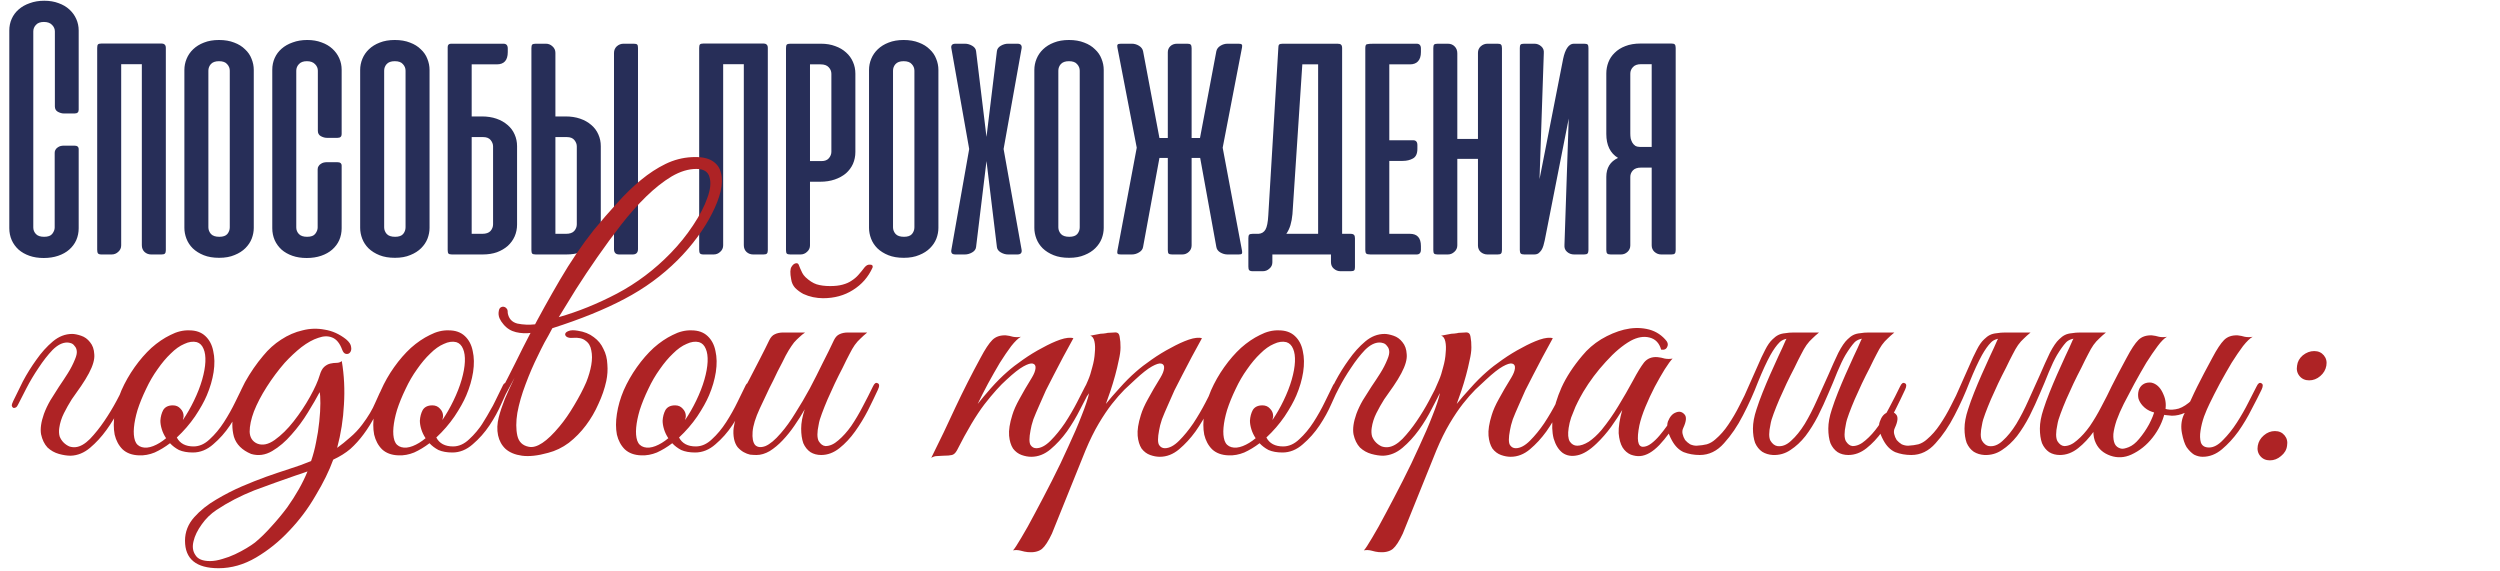
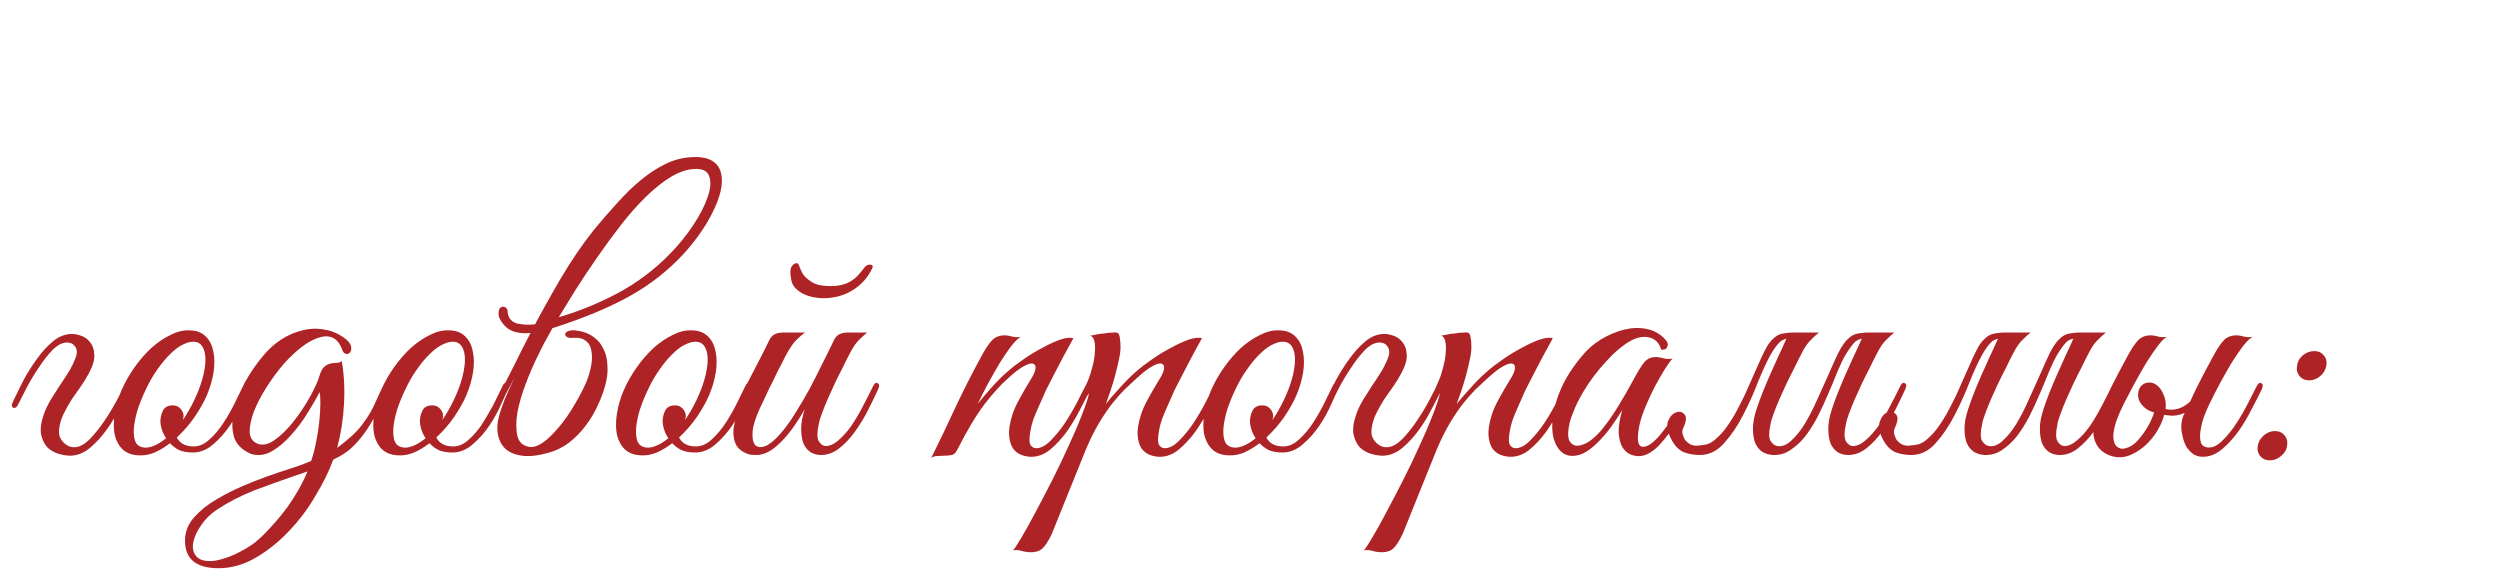
<svg xmlns="http://www.w3.org/2000/svg" width="560" height="128" viewBox="0 0 560 128" fill="none">
-   <path d="M9.917 0.167C11.111 0.167 12.181 0.347 13.125 0.708C14.069 1.042 14.875 1.514 15.542 2.125C16.208 2.736 16.722 3.444 17.083 4.25C17.444 5.056 17.625 5.917 17.625 6.833V24.583C17.625 25.139 17.319 25.417 16.708 25.417H14.292C13.875 25.417 13.431 25.292 12.958 25.042C12.514 24.792 12.292 24.389 12.292 23.833V7.042C12.292 6.486 12.083 6 11.667 5.583C11.25 5.139 10.639 4.917 9.833 4.917C9.028 4.917 8.431 5.139 8.042 5.583C7.653 6 7.458 6.486 7.458 7.042V50.958C7.458 51.514 7.653 52 8.042 52.417C8.431 52.833 9.042 53.042 9.875 53.042C10.764 53.042 11.375 52.819 11.708 52.375C12.069 51.903 12.25 51.431 12.25 50.958V34.208C12.25 33.931 12.319 33.694 12.458 33.5C12.597 33.278 12.764 33.111 12.958 33C13.153 32.861 13.361 32.764 13.583 32.708C13.833 32.653 14.056 32.625 14.25 32.625H16.667C17.306 32.625 17.625 32.889 17.625 33.417V51.125C17.625 52.069 17.444 52.958 17.083 53.792C16.722 54.597 16.194 55.306 15.5 55.917C14.833 56.5 14.014 56.958 13.042 57.292C12.069 57.625 10.986 57.792 9.792 57.792C8.597 57.792 7.528 57.625 6.583 57.292C5.639 56.958 4.833 56.5 4.167 55.917C3.5 55.306 2.986 54.597 2.625 53.792C2.264 52.958 2.083 52.069 2.083 51.125V6.833C2.083 5.889 2.264 5.014 2.625 4.208C2.986 3.403 3.5 2.708 4.167 2.125C4.861 1.514 5.694 1.042 6.667 0.708C7.639 0.347 8.722 0.167 9.917 0.167ZM37.146 56.042C37.146 56.403 37.076 56.653 36.938 56.792C36.826 56.931 36.576 57 36.188 57H33.854C33.299 57 32.812 56.819 32.396 56.458C31.979 56.069 31.771 55.556 31.771 54.917V14.375H27.146V54.958C27.146 55.542 26.924 56.028 26.479 56.417C26.062 56.806 25.576 57 25.021 57H22.729C22.34 57 22.076 56.917 21.938 56.75C21.826 56.583 21.771 56.306 21.771 55.917V10.75C21.771 10.361 21.826 10.097 21.938 9.958C22.076 9.819 22.34 9.75 22.729 9.75H36.104C36.493 9.75 36.757 9.833 36.896 10C37.062 10.139 37.146 10.389 37.146 10.75V56.042ZM41.302 15.667C41.302 14.806 41.469 13.972 41.802 13.167C42.135 12.361 42.621 11.653 43.26 11.042C43.927 10.403 44.733 9.903 45.677 9.542C46.649 9.153 47.774 8.958 49.052 8.958C50.358 8.958 51.496 9.153 52.469 9.542C53.441 9.903 54.246 10.403 54.885 11.042C55.552 11.653 56.038 12.361 56.344 13.167C56.677 13.972 56.844 14.806 56.844 15.667V51.042C56.844 51.847 56.691 52.653 56.385 53.458C56.08 54.236 55.608 54.944 54.969 55.583C54.33 56.222 53.524 56.736 52.552 57.125C51.58 57.542 50.427 57.75 49.094 57.75C47.76 57.75 46.608 57.556 45.635 57.167C44.663 56.778 43.844 56.264 43.177 55.625C42.538 54.986 42.066 54.264 41.76 53.458C41.455 52.653 41.302 51.847 41.302 51.042V15.667ZM46.677 50.917C46.677 51.472 46.871 51.972 47.26 52.417C47.649 52.833 48.274 53.042 49.135 53.042C49.969 53.042 50.566 52.833 50.927 52.417C51.288 51.972 51.469 51.472 51.469 50.917V15.833C51.469 15.278 51.274 14.792 50.885 14.375C50.524 13.931 49.913 13.708 49.052 13.708C48.219 13.708 47.608 13.931 47.219 14.375C46.858 14.792 46.677 15.278 46.677 15.833V50.917ZM68.823 8.958C70.017 8.958 71.087 9.139 72.031 9.5C72.976 9.833 73.781 10.306 74.448 10.917C75.115 11.528 75.629 12.236 75.99 13.042C76.351 13.847 76.531 14.708 76.531 15.625V30.042C76.531 30.597 76.226 30.875 75.615 30.875H73.198C72.781 30.875 72.337 30.75 71.865 30.5C71.42 30.25 71.198 29.847 71.198 29.292V15.833C71.198 15.278 70.99 14.792 70.573 14.375C70.156 13.931 69.545 13.708 68.74 13.708C67.934 13.708 67.337 13.931 66.948 14.375C66.559 14.792 66.365 15.278 66.365 15.833V50.958C66.365 51.514 66.559 52 66.948 52.417C67.337 52.833 67.948 53.042 68.781 53.042C69.67 53.042 70.281 52.819 70.615 52.375C70.976 51.903 71.156 51.431 71.156 50.958V37.917C71.156 37.639 71.226 37.403 71.365 37.208C71.504 36.986 71.67 36.819 71.865 36.708C72.059 36.569 72.267 36.472 72.49 36.417C72.74 36.361 72.962 36.333 73.156 36.333H75.573C76.212 36.333 76.531 36.597 76.531 37.125V51.125C76.531 52.069 76.351 52.958 75.99 53.792C75.629 54.597 75.101 55.306 74.406 55.917C73.74 56.5 72.92 56.958 71.948 57.292C70.976 57.625 69.892 57.792 68.698 57.792C67.504 57.792 66.434 57.625 65.49 57.292C64.545 56.958 63.74 56.5 63.073 55.917C62.406 55.306 61.892 54.597 61.531 53.792C61.17 52.958 60.99 52.069 60.99 51.125V15.625C60.99 14.681 61.17 13.806 61.531 13C61.892 12.194 62.406 11.5 63.073 10.917C63.767 10.306 64.601 9.833 65.573 9.5C66.545 9.139 67.629 8.958 68.823 8.958ZM80.677 15.667C80.677 14.806 80.844 13.972 81.177 13.167C81.51 12.361 81.996 11.653 82.635 11.042C83.302 10.403 84.108 9.903 85.052 9.542C86.024 9.153 87.149 8.958 88.427 8.958C89.733 8.958 90.871 9.153 91.844 9.542C92.816 9.903 93.621 10.403 94.26 11.042C94.927 11.653 95.413 12.361 95.719 13.167C96.052 13.972 96.219 14.806 96.219 15.667V51.042C96.219 51.847 96.066 52.653 95.76 53.458C95.455 54.236 94.983 54.944 94.344 55.583C93.705 56.222 92.899 56.736 91.927 57.125C90.955 57.542 89.802 57.75 88.469 57.75C87.135 57.75 85.983 57.556 85.01 57.167C84.038 56.778 83.219 56.264 82.552 55.625C81.913 54.986 81.441 54.264 81.135 53.458C80.83 52.653 80.677 51.847 80.677 51.042V15.667ZM86.052 50.917C86.052 51.472 86.246 51.972 86.635 52.417C87.024 52.833 87.649 53.042 88.51 53.042C89.344 53.042 89.941 52.833 90.302 52.417C90.663 51.972 90.844 51.472 90.844 50.917V15.833C90.844 15.278 90.649 14.792 90.26 14.375C89.899 13.931 89.288 13.708 88.427 13.708C87.594 13.708 86.983 13.931 86.594 14.375C86.233 14.792 86.052 15.278 86.052 15.833V50.917ZM103.531 9.792H103.698H112.781C113.42 9.792 113.74 10.153 113.74 10.875V11.667C113.74 13.5 112.92 14.417 111.281 14.417H105.656V26.083H107.948C109.142 26.083 110.226 26.25 111.198 26.583C112.17 26.917 113.003 27.389 113.698 28C114.392 28.583 114.92 29.292 115.281 30.125C115.642 30.931 115.823 31.806 115.823 32.75V50.292C115.823 51.236 115.642 52.125 115.281 52.958C114.92 53.764 114.406 54.472 113.74 55.083C113.073 55.667 112.267 56.139 111.323 56.5C110.378 56.833 109.309 57 108.115 57H101.24C100.851 57 100.587 56.931 100.448 56.792C100.337 56.653 100.281 56.389 100.281 56V10.792V10.542C100.281 10.069 100.517 9.819 100.99 9.792H101.198H103.531ZM108.031 52.375C108.865 52.375 109.476 52.167 109.865 51.75C110.253 51.306 110.448 50.806 110.448 50.25V32.792C110.448 32.292 110.267 31.819 109.906 31.375C109.545 30.931 108.99 30.708 108.24 30.708H105.656V52.375H108.031ZM142.911 55.792V10.75C142.911 10.361 142.856 10.111 142.745 10C142.634 9.861 142.37 9.792 141.953 9.792H139.661C139.106 9.792 138.606 9.986 138.161 10.375C137.745 10.764 137.536 11.264 137.536 11.875V55.792C137.536 56.597 137.925 57 138.703 57H141.703C142.509 57 142.911 56.597 142.911 55.792ZM119.995 9.792H122.286C122.842 9.792 123.328 9.986 123.745 10.375C124.189 10.764 124.411 11.25 124.411 11.833V26.083H126.703C127.898 26.083 128.981 26.25 129.953 26.583C130.925 26.917 131.759 27.389 132.453 28C133.148 28.583 133.675 29.292 134.036 30.125C134.398 30.931 134.578 31.806 134.578 32.75V50.292C134.578 51.236 134.398 52.125 134.036 52.958C133.675 53.764 133.161 54.472 132.495 55.083C131.828 55.667 131.023 56.139 130.078 56.5C129.134 56.833 128.064 57 126.87 57H119.995C119.606 57 119.342 56.931 119.203 56.792C119.092 56.653 119.036 56.389 119.036 56V10.792C119.036 10.403 119.092 10.139 119.203 10C119.342 9.861 119.606 9.792 119.995 9.792ZM124.411 52.375H126.786C127.62 52.375 128.231 52.167 128.62 51.75C129.009 51.306 129.203 50.806 129.203 50.25V32.792C129.203 32.292 129.023 31.819 128.661 31.375C128.3 30.931 127.745 30.708 126.995 30.708H124.411V52.375ZM171.99 56.042C171.99 56.403 171.92 56.653 171.781 56.792C171.67 56.931 171.42 57 171.031 57H168.698C168.142 57 167.656 56.819 167.24 56.458C166.823 56.069 166.615 55.556 166.615 54.917V14.375H161.99V54.958C161.99 55.542 161.767 56.028 161.323 56.417C160.906 56.806 160.42 57 159.865 57H157.573C157.184 57 156.92 56.917 156.781 56.75C156.67 56.583 156.615 56.306 156.615 55.917V10.75C156.615 10.361 156.67 10.097 156.781 9.958C156.92 9.819 157.184 9.75 157.573 9.75H170.948C171.337 9.75 171.601 9.833 171.74 10C171.906 10.139 171.99 10.389 171.99 10.75V56.042ZM177.021 57C176.632 57 176.368 56.931 176.229 56.792C176.118 56.653 176.063 56.389 176.063 56V10.792C176.063 10.403 176.118 10.139 176.229 10C176.368 9.861 176.632 9.792 177.021 9.792H183.896C185.09 9.792 186.16 9.972 187.104 10.333C188.049 10.667 188.854 11.139 189.521 11.75C190.188 12.333 190.701 13.042 191.063 13.875C191.424 14.681 191.604 15.556 191.604 16.5V34.042C191.604 34.986 191.424 35.875 191.063 36.708C190.701 37.514 190.174 38.222 189.479 38.833C188.785 39.417 187.951 39.875 186.979 40.208C186.007 40.542 184.924 40.708 183.729 40.708H181.438V54.958C181.438 55.542 181.215 56.028 180.771 56.417C180.354 56.806 179.868 57 179.313 57H177.021ZM181.438 14.417V36.083H184.021C184.771 36.083 185.326 35.861 185.688 35.417C186.049 34.972 186.229 34.5 186.229 34V16.542C186.229 15.986 186.035 15.5 185.646 15.083C185.257 14.639 184.646 14.417 183.813 14.417H181.438ZM194.661 15.667C194.661 14.806 194.828 13.972 195.161 13.167C195.495 12.361 195.981 11.653 196.62 11.042C197.286 10.403 198.092 9.903 199.036 9.542C200.009 9.153 201.134 8.958 202.411 8.958C203.717 8.958 204.856 9.153 205.828 9.542C206.8 9.903 207.606 10.403 208.245 11.042C208.911 11.653 209.398 12.361 209.703 13.167C210.036 13.972 210.203 14.806 210.203 15.667V51.042C210.203 51.847 210.05 52.653 209.745 53.458C209.439 54.236 208.967 54.944 208.328 55.583C207.689 56.222 206.884 56.736 205.911 57.125C204.939 57.542 203.786 57.75 202.453 57.75C201.12 57.75 199.967 57.556 198.995 57.167C198.023 56.778 197.203 56.264 196.536 55.625C195.898 54.986 195.425 54.264 195.12 53.458C194.814 52.653 194.661 51.847 194.661 51.042V15.667ZM200.036 50.917C200.036 51.472 200.231 51.972 200.62 52.417C201.009 52.833 201.634 53.042 202.495 53.042C203.328 53.042 203.925 52.833 204.286 52.417C204.648 51.972 204.828 51.472 204.828 50.917V15.833C204.828 15.278 204.634 14.792 204.245 14.375C203.884 13.931 203.273 13.708 202.411 13.708C201.578 13.708 200.967 13.931 200.578 14.375C200.217 14.792 200.036 15.278 200.036 15.833V50.917ZM224.807 33.375L228.849 56C228.932 56.667 228.613 57 227.891 57H225.807C225.252 57 224.71 56.847 224.182 56.542C223.655 56.236 223.363 55.833 223.307 55.333L220.974 36.083L218.641 55.333C218.585 55.833 218.293 56.236 217.766 56.542C217.238 56.847 216.696 57 216.141 57H214.057C213.641 57 213.363 56.917 213.224 56.75C213.085 56.556 213.043 56.306 213.099 56L217.099 33.375L213.099 10.792C213.043 10.486 213.085 10.25 213.224 10.083C213.363 9.889 213.641 9.792 214.057 9.792H216.141C216.696 9.792 217.238 9.944 217.766 10.25C218.293 10.556 218.585 10.958 218.641 11.458L220.974 30.667L223.307 11.458C223.363 10.958 223.655 10.556 224.182 10.25C224.71 9.944 225.252 9.792 225.807 9.792H227.891C228.613 9.792 228.932 10.125 228.849 10.792L224.807 33.375ZM231.693 15.667C231.693 14.806 231.859 13.972 232.193 13.167C232.526 12.361 233.012 11.653 233.651 11.042C234.318 10.403 235.123 9.903 236.068 9.542C237.04 9.153 238.165 8.958 239.443 8.958C240.748 8.958 241.887 9.153 242.859 9.542C243.832 9.903 244.637 10.403 245.276 11.042C245.943 11.653 246.429 12.361 246.734 13.167C247.068 13.972 247.234 14.806 247.234 15.667V51.042C247.234 51.847 247.082 52.653 246.776 53.458C246.47 54.236 245.998 54.944 245.359 55.583C244.72 56.222 243.915 56.736 242.943 57.125C241.97 57.542 240.818 57.75 239.484 57.75C238.151 57.75 236.998 57.556 236.026 57.167C235.054 56.778 234.234 56.264 233.568 55.625C232.929 54.986 232.457 54.264 232.151 53.458C231.845 52.653 231.693 51.847 231.693 51.042V15.667ZM237.068 50.917C237.068 51.472 237.262 51.972 237.651 52.417C238.04 52.833 238.665 53.042 239.526 53.042C240.359 53.042 240.957 52.833 241.318 52.417C241.679 51.972 241.859 51.472 241.859 50.917V15.833C241.859 15.278 241.665 14.792 241.276 14.375C240.915 13.931 240.304 13.708 239.443 13.708C238.609 13.708 237.998 13.931 237.609 14.375C237.248 14.792 237.068 15.278 237.068 15.833V50.917ZM259.714 35.375L256.047 55.333C255.964 55.833 255.658 56.236 255.13 56.542C254.63 56.847 254.102 57 253.547 57H251.089C250.672 57 250.422 56.944 250.339 56.833C250.255 56.694 250.241 56.472 250.297 56.167L254.63 33.083L250.297 10.625C250.241 10.319 250.255 10.111 250.339 10C250.422 9.861 250.672 9.792 251.089 9.792H253.547C254.102 9.792 254.63 9.944 255.13 10.25C255.63 10.556 255.936 10.958 256.047 11.458L259.714 30.917H261.589V11.708C261.589 11.181 261.769 10.736 262.13 10.375C262.519 9.986 263.033 9.792 263.672 9.792H265.964C266.352 9.792 266.602 9.861 266.714 10C266.852 10.139 266.922 10.403 266.922 10.792V30.917H268.797L272.464 11.458C272.575 10.958 272.88 10.556 273.38 10.25C273.88 9.944 274.408 9.792 274.964 9.792H277.464C277.852 9.792 278.089 9.861 278.172 10C278.255 10.111 278.269 10.319 278.214 10.625L273.88 33.083L278.214 56.167C278.269 56.472 278.255 56.694 278.172 56.833C278.089 56.944 277.852 57 277.464 57H274.964C274.408 57 273.866 56.847 273.339 56.542C272.839 56.236 272.547 55.833 272.464 55.333L268.839 35.375H266.922V54.958C266.922 55.542 266.714 56.028 266.297 56.417C265.88 56.806 265.394 57 264.839 57H262.547C262.158 57 261.894 56.931 261.755 56.792C261.644 56.653 261.589 56.389 261.589 56V35.375H259.714ZM303.51 59.833C303.51 60.194 303.455 60.431 303.344 60.542C303.233 60.681 302.983 60.75 302.594 60.75H300.26C299.705 60.75 299.205 60.556 298.76 60.167C298.344 59.806 298.135 59.319 298.135 58.708V57H297.385H297.219H285.01V58.75C285.01 59.333 284.788 59.806 284.344 60.167C283.927 60.556 283.441 60.75 282.885 60.75H280.594C280.205 60.75 279.941 60.667 279.802 60.5C279.691 60.361 279.635 60.097 279.635 59.708V53.375C279.635 52.986 279.691 52.722 279.802 52.583C279.941 52.444 280.205 52.375 280.594 52.375H281.927C282.622 52.319 283.135 52 283.469 51.417C283.802 50.833 284.01 49.792 284.094 48.292L286.344 10.792C286.344 10.403 286.399 10.139 286.51 10C286.649 9.861 286.913 9.792 287.302 9.792H299.594C299.983 9.792 300.247 9.861 300.385 10C300.552 10.139 300.635 10.403 300.635 10.792V52.375H302.51C302.899 52.375 303.163 52.458 303.302 52.625C303.441 52.764 303.51 53.014 303.51 53.375V59.833ZM289.51 47.958C289.427 48.875 289.274 49.708 289.052 50.458C288.83 51.181 288.524 51.819 288.135 52.375H295.26V14.417H291.719L289.51 47.958ZM306.995 57C306.495 57 306.175 56.931 306.036 56.792C305.898 56.653 305.828 56.389 305.828 56V10.792C305.828 10.264 305.939 9.972 306.161 9.917C306.411 9.833 306.939 9.792 307.745 9.792H317.328C317.967 9.792 318.286 10.153 318.286 10.875V11.667C318.286 12.583 318.064 13.278 317.62 13.75C317.203 14.194 316.606 14.417 315.828 14.417H311.203V31.417H316.536C317.175 31.417 317.495 31.778 317.495 32.5V33.333C317.495 34.417 317.161 35.139 316.495 35.5C315.856 35.861 315.092 36.042 314.203 36.042H311.203V52.375H315.828C317.467 52.375 318.286 53.292 318.286 55.125V55.917C318.286 56.639 317.967 57 317.328 57H306.995ZM336.438 56C336.438 56.389 336.368 56.653 336.229 56.792C336.118 56.931 335.868 57 335.479 57H333.188C332.632 57 332.132 56.819 331.688 56.458C331.271 56.069 331.063 55.583 331.063 55V35.583H326.438V54.958C326.438 55.542 326.215 56.028 325.771 56.417C325.354 56.806 324.868 57 324.313 57H322.021C321.632 57 321.368 56.931 321.229 56.792C321.118 56.653 321.063 56.389 321.063 56V10.792C321.063 10.403 321.118 10.139 321.229 10C321.368 9.861 321.632 9.792 322.021 9.792H324.313C324.951 9.792 325.465 10 325.854 10.417C326.243 10.806 326.438 11.319 326.438 11.958V31.125H331.063V11.833C331.063 11.25 331.271 10.764 331.688 10.375C332.132 9.986 332.632 9.792 333.188 9.792H335.479C335.868 9.792 336.118 9.861 336.229 10C336.368 10.139 336.438 10.403 336.438 10.792V56ZM340.438 56V10.75C340.438 10.389 340.493 10.139 340.604 10C340.715 9.861 340.979 9.792 341.396 9.792H343.729C344.285 9.792 344.785 9.986 345.229 10.375C345.674 10.764 345.868 11.264 345.813 11.875L344.854 40.125L350.146 13.167C350.368 12.111 350.674 11.292 351.063 10.708C351.479 10.097 351.965 9.792 352.521 9.792H354.854C355.271 9.792 355.535 9.861 355.646 10C355.757 10.139 355.813 10.389 355.813 10.75V56C355.813 56.361 355.743 56.625 355.604 56.792C355.465 56.931 355.201 57 354.813 57H352.604C351.993 57 351.465 56.806 351.021 56.417C350.576 56.028 350.382 55.514 350.438 54.875L351.396 26.542L346.021 53.833C345.938 54.222 345.84 54.611 345.729 55C345.618 55.389 345.465 55.736 345.271 56.042C345.076 56.319 344.854 56.556 344.604 56.75C344.354 56.917 344.035 57 343.646 57H341.438C341.049 57 340.785 56.931 340.646 56.792C340.507 56.625 340.438 56.361 340.438 56ZM359.813 56V39.625C359.813 37.597 360.688 36.181 362.438 35.375C360.688 34.319 359.813 32.528 359.813 30V16.458C359.813 15.597 359.965 14.764 360.271 13.958C360.576 13.153 361.049 12.444 361.688 11.833C362.326 11.194 363.118 10.694 364.063 10.333C365.035 9.944 366.188 9.75 367.521 9.75H374.396C374.785 9.75 375.035 9.819 375.146 9.958C375.285 10.097 375.354 10.361 375.354 10.75V56C375.354 56.389 375.285 56.653 375.146 56.792C375.035 56.931 374.785 57 374.396 57H372.104C371.549 57 371.049 56.806 370.604 56.417C370.188 56.028 369.979 55.542 369.979 54.958V37.542H367.604C366.771 37.542 366.16 37.75 365.771 38.167C365.382 38.583 365.188 39.069 365.188 39.625V54.958C365.188 55.542 364.979 56.028 364.563 56.417C364.146 56.806 363.66 57 363.104 57H360.813C360.424 57 360.16 56.931 360.021 56.792C359.882 56.653 359.813 56.389 359.813 56ZM369.979 14.375H367.604C366.771 14.375 366.16 14.597 365.771 15.042C365.382 15.458 365.188 15.944 365.188 16.5V29.917C365.188 30.278 365.215 30.639 365.271 31C365.354 31.333 365.479 31.653 365.646 31.958C365.813 32.236 366.035 32.472 366.313 32.667C366.618 32.833 366.979 32.917 367.396 32.917H369.979V14.375Z" fill="#272E58" />
  <path d="M9.84 92.72C10.213 91.707 10.693 90.693 11.28 89.68C11.92 88.667 12.56 87.653 13.2 86.64C13.893 85.627 14.56 84.613 15.2 83.6C15.84 82.587 16.373 81.547 16.8 80.48C17.12 79.733 17.253 79.12 17.2 78.64C17.147 78.16 16.987 77.787 16.72 77.52C16.507 77.2 16.24 76.987 15.92 76.88C15.6 76.773 15.307 76.72 15.04 76.72C13.973 76.72 12.88 77.28 11.76 78.4C10.693 79.52 9.653 80.853 8.64 82.4C7.627 83.893 6.72 85.413 5.92 86.96C5.12 88.507 4.507 89.707 4.08 90.56C3.92 90.933 3.733 91.173 3.52 91.28C3.307 91.387 3.12 91.413 2.96 91.36C2.8 91.253 2.693 91.093 2.64 90.88C2.64 90.613 2.747 90.267 2.96 89.84C3.547 88.613 4.267 87.147 5.12 85.44C6.027 83.733 7.04 82.107 8.16 80.56C9.28 78.96 10.507 77.6 11.84 76.48C13.173 75.36 14.613 74.8 16.16 74.8C16.693 74.8 17.36 74.933 18.16 75.2C18.96 75.467 19.627 75.947 20.16 76.64C20.747 77.333 21.067 78.24 21.12 79.36C21.227 80.48 20.827 81.893 19.92 83.6C19.44 84.507 18.853 85.467 18.16 86.48C17.467 87.44 16.773 88.427 16.08 89.44C15.44 90.453 14.853 91.493 14.32 92.56C13.787 93.627 13.44 94.72 13.28 95.84C13.173 96.533 13.2 97.173 13.36 97.76C13.573 98.293 13.867 98.747 14.24 99.12C14.613 99.493 15.04 99.787 15.52 100C16 100.16 16.48 100.213 16.96 100.16C17.973 100.053 19.04 99.44 20.16 98.32C21.28 97.147 22.347 95.813 23.36 94.32C24.373 92.827 25.28 91.333 26.08 89.84C26.88 88.347 27.493 87.173 27.92 86.32C28.24 85.627 28.587 85.387 28.96 85.6C29.387 85.76 29.413 86.24 29.04 87.04C28.453 88.267 27.707 89.733 26.8 91.44C25.947 93.147 24.96 94.773 23.84 96.32C22.72 97.867 21.493 99.2 20.16 100.32C18.827 101.44 17.387 102.027 15.84 102.08C15.04 102.08 14.16 101.947 13.2 101.68C12.24 101.413 11.387 100.933 10.64 100.24C9.947 99.493 9.467 98.507 9.2 97.28C8.987 96.053 9.2 94.533 9.84 92.72ZM55.765 86.96C55.445 87.707 54.912 88.88 54.165 90.48C53.472 92.08 52.592 93.68 51.525 95.28C50.458 96.88 49.205 98.293 47.765 99.52C46.378 100.747 44.858 101.36 43.205 101.36C41.978 101.36 40.938 101.173 40.085 100.8C39.285 100.373 38.618 99.867 38.085 99.28C36.965 100.133 35.818 100.827 34.645 101.36C33.472 101.84 32.298 102.053 31.125 102C29.578 101.947 28.352 101.493 27.445 100.64C26.592 99.787 26.005 98.693 25.685 97.36C25.418 95.973 25.418 94.427 25.685 92.72C25.952 90.96 26.458 89.2 27.205 87.44C28.005 85.627 28.992 83.893 30.165 82.24C31.338 80.587 32.592 79.147 33.925 77.92C35.312 76.693 36.725 75.733 38.165 75.04C39.605 74.293 41.018 73.947 42.405 74C43.898 74 45.098 74.427 46.005 75.28C46.912 76.133 47.498 77.253 47.765 78.64C48.085 80.027 48.112 81.6 47.845 83.36C47.578 85.067 47.072 86.8 46.325 88.56C45.738 89.947 44.858 91.52 43.685 93.28C42.512 94.987 41.152 96.56 39.605 98C40.298 99.333 41.552 100 43.365 100C44.645 100 45.845 99.467 46.965 98.4C48.138 97.333 49.205 96.053 50.165 94.56C51.125 93.067 51.978 91.547 52.725 90C53.472 88.453 54.085 87.2 54.565 86.24C54.778 85.813 55.098 85.68 55.525 85.84C55.952 86 56.032 86.373 55.765 86.96ZM44.085 76.64C43.232 76.427 42.298 76.56 41.285 77.04C40.272 77.467 39.258 78.187 38.245 79.2C37.232 80.16 36.245 81.333 35.285 82.72C34.325 84.053 33.472 85.52 32.725 87.12C31.925 88.773 31.285 90.347 30.805 91.84C30.378 93.28 30.112 94.587 30.005 95.76C29.898 96.933 29.978 97.92 30.245 98.72C30.512 99.467 31.018 99.947 31.765 100.16C32.512 100.373 33.365 100.293 34.325 99.92C35.285 99.547 36.245 98.96 37.205 98.16C36.778 97.52 36.458 96.853 36.245 96.16C36.032 95.467 35.925 94.827 35.925 94.24C35.978 93.333 36.192 92.533 36.565 91.84C36.992 91.147 37.712 90.8 38.725 90.8C39.418 90.8 39.978 91.04 40.405 91.52C40.885 92 41.125 92.56 41.125 93.2C41.125 93.36 41.098 93.52 41.045 93.68C41.045 93.787 41.018 93.92 40.965 94.08C41.872 92.747 42.698 91.307 43.445 89.76C44.245 88.107 44.858 86.533 45.285 85.04C45.712 83.547 45.952 82.213 46.005 81.04C46.058 79.867 45.925 78.907 45.605 78.16C45.285 77.36 44.778 76.853 44.085 76.64ZM86.962 87.28C85.948 89.36 85.015 91.227 84.162 92.88C83.308 94.533 82.402 96 81.442 97.28C80.535 98.507 79.549 99.6 78.482 100.56C77.415 101.467 76.135 102.267 74.642 102.96C73.735 105.467 72.428 108.133 70.722 110.96C69.069 113.84 67.095 116.48 64.802 118.88C62.562 121.28 60.082 123.28 57.362 124.88C54.642 126.48 51.842 127.28 48.962 127.28C43.949 127.28 41.442 125.227 41.442 121.12C41.442 119.147 42.135 117.387 43.522 115.84C44.855 114.347 46.482 113.04 48.402 111.92C50.375 110.747 52.295 109.76 54.162 108.96C56.029 108.16 57.842 107.44 59.602 106.8C61.415 106.16 63.148 105.573 64.802 105.04C66.508 104.507 68.135 103.92 69.682 103.28C70.162 101.893 70.535 100.48 70.802 99.04C71.122 97.547 71.362 96 71.522 94.4C71.682 92.853 71.762 91.493 71.762 90.32C71.762 89.093 71.709 88.267 71.602 87.84C70.962 89.067 70.082 90.587 68.962 92.4C67.895 94.16 66.668 95.813 65.282 97.36C63.949 98.907 62.508 100.133 60.962 101.04C59.415 101.947 57.842 102.16 56.242 101.68C54.215 100.827 52.935 99.547 52.402 97.84C51.922 96.08 51.922 94.16 52.402 92.08C52.882 89.947 53.709 87.787 54.882 85.6C56.108 83.413 57.468 81.44 58.962 79.68C60.135 78.24 61.468 77.04 62.962 76.08C64.508 75.067 66.109 74.373 67.762 74C69.415 73.573 71.069 73.52 72.722 73.84C74.428 74.107 76.028 74.827 77.522 76C78.215 76.587 78.588 77.147 78.642 77.68C78.749 78.213 78.668 78.64 78.402 78.96C78.189 79.227 77.895 79.333 77.522 79.28C77.148 79.227 76.855 78.907 76.642 78.32C76.109 76.88 75.362 75.973 74.402 75.6C73.495 75.227 72.455 75.253 71.282 75.68C70.109 76.053 68.855 76.747 67.522 77.76C66.242 78.773 64.989 79.947 63.762 81.28C62.322 82.933 60.989 84.72 59.762 86.64C58.535 88.56 57.575 90.4 56.882 92.16C56.242 93.867 55.922 95.387 55.922 96.72C55.975 98 56.535 98.88 57.602 99.36C58.775 99.84 60.082 99.573 61.522 98.56C63.015 97.493 64.428 96.107 65.762 94.4C67.148 92.64 68.375 90.8 69.442 88.88C70.508 86.96 71.228 85.36 71.602 84.08C71.868 83.173 72.215 82.533 72.642 82.16C73.069 81.787 73.522 81.547 74.002 81.44C74.482 81.333 74.935 81.28 75.362 81.28C75.842 81.28 76.242 81.147 76.562 80.88C77.095 84.08 77.255 87.333 77.042 90.64C76.882 93.893 76.375 97.12 75.522 100.32C76.482 99.627 77.442 98.853 78.402 98C79.415 97.147 80.322 96.187 81.122 95.12C82.455 93.36 83.442 91.707 84.082 90.16C84.775 88.56 85.335 87.387 85.762 86.64C86.135 85.947 86.508 85.68 86.882 85.84C87.308 86 87.335 86.48 86.962 87.28ZM68.882 105.6C68.455 105.76 68.002 105.92 67.522 106.08C67.042 106.24 66.562 106.4 66.082 106.56C63.148 107.573 60.108 108.667 56.962 109.84C53.868 111.067 51.042 112.533 48.482 114.24C47.202 115.093 46.108 116.16 45.202 117.44C44.242 118.773 43.629 120.027 43.362 121.2C43.042 122.427 43.175 123.467 43.762 124.32C44.295 125.227 45.389 125.68 47.042 125.68C47.895 125.68 48.828 125.52 49.842 125.2C50.802 124.933 51.735 124.587 52.642 124.16C53.548 123.733 54.402 123.28 55.202 122.8C56.002 122.32 56.642 121.893 57.122 121.52C58.349 120.507 59.575 119.307 60.802 117.92C62.029 116.587 63.202 115.173 64.322 113.68C66.295 110.907 67.815 108.213 68.882 105.6ZM113.89 86.96C113.57 87.707 113.037 88.88 112.29 90.48C111.597 92.08 110.717 93.68 109.65 95.28C108.583 96.88 107.33 98.293 105.89 99.52C104.503 100.747 102.983 101.36 101.33 101.36C100.103 101.36 99.063 101.173 98.21 100.8C97.41 100.373 96.743 99.867 96.21 99.28C95.09 100.133 93.943 100.827 92.77 101.36C91.597 101.84 90.423 102.053 89.25 102C87.703 101.947 86.477 101.493 85.57 100.64C84.717 99.787 84.13 98.693 83.81 97.36C83.543 95.973 83.543 94.427 83.81 92.72C84.077 90.96 84.583 89.2 85.33 87.44C86.13 85.627 87.117 83.893 88.29 82.24C89.463 80.587 90.717 79.147 92.05 77.92C93.437 76.693 94.85 75.733 96.29 75.04C97.73 74.293 99.143 73.947 100.53 74C102.023 74 103.223 74.427 104.13 75.28C105.037 76.133 105.623 77.253 105.89 78.64C106.21 80.027 106.237 81.6 105.97 83.36C105.703 85.067 105.197 86.8 104.45 88.56C103.863 89.947 102.983 91.52 101.81 93.28C100.637 94.987 99.277 96.56 97.73 98C98.423 99.333 99.677 100 101.49 100C102.77 100 103.97 99.467 105.09 98.4C106.263 97.333 107.33 96.053 108.29 94.56C109.25 93.067 110.103 91.547 110.85 90C111.597 88.453 112.21 87.2 112.69 86.24C112.903 85.813 113.223 85.68 113.65 85.84C114.077 86 114.157 86.373 113.89 86.96ZM102.21 76.64C101.357 76.427 100.423 76.56 99.41 77.04C98.397 77.467 97.383 78.187 96.37 79.2C95.357 80.16 94.37 81.333 93.41 82.72C92.45 84.053 91.597 85.52 90.85 87.12C90.05 88.773 89.41 90.347 88.93 91.84C88.503 93.28 88.237 94.587 88.13 95.76C88.023 96.933 88.103 97.92 88.37 98.72C88.637 99.467 89.143 99.947 89.89 100.16C90.637 100.373 91.49 100.293 92.45 99.92C93.41 99.547 94.37 98.96 95.33 98.16C94.903 97.52 94.583 96.853 94.37 96.16C94.157 95.467 94.05 94.827 94.05 94.24C94.103 93.333 94.317 92.533 94.69 91.84C95.117 91.147 95.837 90.8 96.85 90.8C97.543 90.8 98.103 91.04 98.53 91.52C99.01 92 99.25 92.56 99.25 93.2C99.25 93.36 99.223 93.52 99.17 93.68C99.17 93.787 99.143 93.92 99.09 94.08C99.997 92.747 100.823 91.307 101.57 89.76C102.37 88.107 102.983 86.533 103.41 85.04C103.837 83.547 104.077 82.213 104.13 81.04C104.183 79.867 104.05 78.907 103.73 78.16C103.41 77.36 102.903 76.853 102.21 76.64ZM125.167 71.04C129.487 69.813 133.834 68.053 138.207 65.76C142.634 63.413 146.634 60.4 150.207 56.72C152.127 54.747 153.807 52.667 155.247 50.48C156.74 48.24 157.807 46.187 158.447 44.32C159.14 42.453 159.3 40.907 158.927 39.68C158.607 38.453 157.62 37.84 155.967 37.84C154.207 37.84 152.367 38.4 150.447 39.52C148.58 40.64 146.687 42.133 144.767 44C142.847 45.867 140.954 48 139.087 50.4C137.274 52.747 135.514 55.147 133.807 57.6C132.1 60.053 130.5 62.453 129.007 64.8C127.567 67.147 126.287 69.227 125.167 71.04ZM118.847 74.56C120.82 70.773 123.007 66.827 125.407 62.72C127.807 58.613 130.34 54.88 133.007 51.52C134.767 49.387 136.527 47.36 138.287 45.44C140.047 43.467 141.807 41.76 143.567 40.32C145.38 38.827 147.22 37.627 149.087 36.72C150.954 35.813 152.9 35.307 154.927 35.2C156.9 35.093 158.42 35.36 159.487 36C160.554 36.64 161.22 37.547 161.487 38.72C161.807 39.893 161.78 41.28 161.407 42.88C161.034 44.427 160.394 46.08 159.487 47.84C158.634 49.547 157.54 51.307 156.207 53.12C154.874 54.933 153.407 56.64 151.807 58.24C148.34 61.707 144.367 64.613 139.887 66.96C135.46 69.307 130.074 71.493 123.727 73.52C123.14 74.64 122.554 75.707 121.967 76.72C121.434 77.733 120.954 78.693 120.527 79.6C119.514 81.627 118.58 83.787 117.727 86.08C116.874 88.32 116.26 90.453 115.887 92.48C115.567 94.453 115.567 96.16 115.887 97.6C116.207 98.987 117.06 99.813 118.447 100.08C120.207 100.453 122.5 98.933 125.327 95.52C126.447 94.187 127.54 92.613 128.607 90.8C129.727 88.933 130.634 87.2 131.327 85.6C131.86 84.267 132.234 82.987 132.447 81.76C132.66 80.533 132.66 79.44 132.447 78.48C132.287 77.52 131.86 76.8 131.167 76.32C130.527 75.787 129.567 75.573 128.287 75.68C127.7 75.733 127.247 75.653 126.927 75.44C126.66 75.227 126.554 75.013 126.607 74.8C126.66 74.533 126.9 74.32 127.327 74.16C127.807 73.947 128.5 73.92 129.407 74.08C130.847 74.293 132.047 74.773 133.007 75.52C133.967 76.213 134.687 77.093 135.167 78.16C135.7 79.173 135.994 80.32 136.047 81.6C136.154 82.827 136.074 84.08 135.807 85.36C135.434 87.067 134.847 88.773 134.047 90.48C133.3 92.187 132.367 93.787 131.247 95.28C130.127 96.773 128.847 98.08 127.407 99.2C125.967 100.267 124.42 101.013 122.767 101.44C120.474 102.08 118.527 102.293 116.927 102.08C115.38 101.867 114.154 101.36 113.247 100.56C112.394 99.76 111.834 98.747 111.567 97.52C111.3 96.24 111.354 94.88 111.727 93.44C112.047 92.213 112.5 90.853 113.087 89.36C113.727 87.867 114.447 86.293 115.247 84.64C113.38 88.16 111.754 91.147 110.367 93.6C108.98 96 107.887 97.573 107.087 98.32C106.767 98.587 106.527 98.587 106.367 98.32C106.154 98 106.18 97.653 106.447 97.28C107.247 96.213 108.127 94.853 109.087 93.2C110.047 91.547 111.06 89.733 112.127 87.76C113.194 85.733 114.287 83.6 115.407 81.36C116.527 79.067 117.674 76.8 118.847 74.56ZM119.007 74.56C117.834 74.72 116.687 74.667 115.567 74.4C114.447 74.133 113.514 73.547 112.767 72.64C112.394 72.213 112.1 71.76 111.887 71.28C111.674 70.747 111.62 70.213 111.727 69.68C111.78 69.307 111.914 69.04 112.127 68.88C112.394 68.72 112.634 68.667 112.847 68.72C113.114 68.773 113.327 68.907 113.487 69.12C113.647 69.28 113.727 69.547 113.727 69.92V70.08C113.94 71.36 114.66 72.16 115.887 72.48C117.167 72.747 118.527 72.8 119.967 72.64L119.007 74.56ZM168.265 86.96C167.945 87.707 167.412 88.88 166.665 90.48C165.972 92.08 165.092 93.68 164.025 95.28C162.958 96.88 161.705 98.293 160.265 99.52C158.878 100.747 157.358 101.36 155.705 101.36C154.478 101.36 153.438 101.173 152.585 100.8C151.785 100.373 151.118 99.867 150.585 99.28C149.465 100.133 148.318 100.827 147.145 101.36C145.972 101.84 144.798 102.053 143.625 102C142.078 101.947 140.852 101.493 139.945 100.64C139.092 99.787 138.505 98.693 138.185 97.36C137.918 95.973 137.918 94.427 138.185 92.72C138.452 90.96 138.958 89.2 139.705 87.44C140.505 85.627 141.492 83.893 142.665 82.24C143.838 80.587 145.092 79.147 146.425 77.92C147.812 76.693 149.225 75.733 150.665 75.04C152.105 74.293 153.518 73.947 154.905 74C156.398 74 157.598 74.427 158.505 75.28C159.412 76.133 159.998 77.253 160.265 78.64C160.585 80.027 160.612 81.6 160.345 83.36C160.078 85.067 159.572 86.8 158.825 88.56C158.238 89.947 157.358 91.52 156.185 93.28C155.012 94.987 153.652 96.56 152.105 98C152.798 99.333 154.052 100 155.865 100C157.145 100 158.345 99.467 159.465 98.4C160.638 97.333 161.705 96.053 162.665 94.56C163.625 93.067 164.478 91.547 165.225 90C165.972 88.453 166.585 87.2 167.065 86.24C167.278 85.813 167.598 85.68 168.025 85.84C168.452 86 168.532 86.373 168.265 86.96ZM156.585 76.64C155.732 76.427 154.798 76.56 153.785 77.04C152.772 77.467 151.758 78.187 150.745 79.2C149.732 80.16 148.745 81.333 147.785 82.72C146.825 84.053 145.972 85.52 145.225 87.12C144.425 88.773 143.785 90.347 143.305 91.84C142.878 93.28 142.612 94.587 142.505 95.76C142.398 96.933 142.478 97.92 142.745 98.72C143.012 99.467 143.518 99.947 144.265 100.16C145.012 100.373 145.865 100.293 146.825 99.92C147.785 99.547 148.745 98.96 149.705 98.16C149.278 97.52 148.958 96.853 148.745 96.16C148.532 95.467 148.425 94.827 148.425 94.24C148.478 93.333 148.692 92.533 149.065 91.84C149.492 91.147 150.212 90.8 151.225 90.8C151.918 90.8 152.478 91.04 152.905 91.52C153.385 92 153.625 92.56 153.625 93.2C153.625 93.36 153.598 93.52 153.545 93.68C153.545 93.787 153.518 93.92 153.465 94.08C154.372 92.747 155.198 91.307 155.945 89.76C156.745 88.107 157.358 86.533 157.785 85.04C158.212 83.547 158.452 82.213 158.505 81.04C158.558 79.867 158.425 78.907 158.105 78.16C157.785 77.36 157.278 76.853 156.585 76.64ZM196.662 87.28C196.022 88.667 195.275 90.213 194.422 91.92C193.569 93.573 192.609 95.147 191.542 96.64C190.475 98.133 189.302 99.387 188.022 100.4C186.742 101.413 185.382 101.92 183.942 101.92C183.035 101.92 182.235 101.707 181.542 101.28C180.849 100.8 180.315 100.133 179.942 99.28C179.622 98.373 179.462 97.28 179.462 96C179.462 94.72 179.729 93.28 180.262 91.68C179.569 92.907 178.795 94.133 177.942 95.36C177.142 96.533 176.262 97.627 175.302 98.64C174.395 99.6 173.435 100.4 172.422 101.04C171.409 101.627 170.422 101.92 169.462 101.92C169.035 101.92 168.555 101.893 168.022 101.84C167.542 101.733 167.062 101.547 166.582 101.28C166.102 101.013 165.649 100.64 165.222 100.16C164.849 99.68 164.582 99.067 164.422 98.32C164.262 97.467 164.235 96.64 164.342 95.84C164.449 95.04 164.635 94.267 164.902 93.52C165.222 92.72 165.569 91.973 165.942 91.28C166.369 90.533 166.769 89.787 167.142 89.04C166.875 89.04 166.609 88.96 166.342 88.8C166.129 88.64 166.155 88.293 166.422 87.76C166.689 87.333 166.929 86.88 167.142 86.4C167.355 85.92 167.595 85.44 167.862 84.96C168.662 83.413 169.462 81.867 170.262 80.32C171.062 78.773 171.755 77.387 172.342 76.16C172.662 75.52 173.062 75.093 173.542 74.88C174.075 74.613 174.715 74.48 175.462 74.48H180.342C179.862 74.8 179.435 75.147 179.062 75.52C178.689 75.84 178.289 76.24 177.862 76.72C177.489 77.2 177.089 77.787 176.662 78.48C176.235 79.173 175.755 80.08 175.222 81.2C174.475 82.587 173.809 83.92 173.222 85.2C172.635 86.32 172.075 87.467 171.542 88.64C171.009 89.813 170.555 90.773 170.182 91.52C169.222 93.6 168.689 95.333 168.582 96.72C168.475 98.107 168.662 99.093 169.142 99.68C169.675 100.213 170.449 100.293 171.462 99.92C172.475 99.493 173.622 98.533 174.902 97.04C176.022 95.76 177.115 94.24 178.182 92.48C179.302 90.72 180.369 88.907 181.382 87.04C182.395 85.12 183.355 83.227 184.262 81.36C185.222 79.493 186.075 77.76 186.822 76.16C187.142 75.52 187.542 75.093 188.022 74.88C188.555 74.613 189.195 74.48 189.942 74.48H194.262C193.675 74.96 193.169 75.413 192.742 75.84C192.315 76.213 191.889 76.693 191.462 77.28C191.089 77.813 190.689 78.507 190.262 79.36C189.835 80.16 189.329 81.173 188.742 82.4C188.155 83.52 187.569 84.693 186.982 85.92C186.449 87.093 185.915 88.267 185.382 89.44C184.902 90.56 184.475 91.627 184.102 92.64C183.729 93.6 183.489 94.427 183.382 95.12C183.009 96.827 183.009 98.053 183.382 98.8C183.809 99.493 184.315 99.867 184.902 99.92C185.862 99.92 186.822 99.493 187.782 98.64C188.795 97.787 189.755 96.72 190.662 95.44C191.569 94.107 192.422 92.667 193.222 91.12C194.075 89.52 194.849 88 195.542 86.56C195.862 85.867 196.209 85.627 196.582 85.84C197.009 86 197.035 86.48 196.662 87.28ZM193.702 59.84C194.075 59.413 194.475 59.227 194.902 59.28C195.382 59.28 195.569 59.493 195.462 59.92C194.502 62.053 193.035 63.733 191.062 64.96C189.142 66.187 186.902 66.8 184.342 66.8C183.649 66.8 182.902 66.72 182.102 66.56C181.355 66.4 180.635 66.16 179.942 65.84C179.249 65.467 178.635 65.013 178.102 64.48C177.622 63.947 177.329 63.307 177.222 62.56C176.955 61.173 176.982 60.24 177.302 59.76C177.622 59.227 177.995 58.96 178.422 58.96C178.635 58.96 178.795 59.067 178.902 59.28C179.009 59.493 179.115 59.76 179.222 60.08C179.382 60.4 179.542 60.747 179.702 61.12C179.862 61.44 180.102 61.76 180.422 62.08C181.275 62.88 182.102 63.413 182.902 63.68C183.755 63.947 184.769 64.08 185.942 64.08C187.062 64.08 187.995 63.973 188.742 63.76C189.542 63.547 190.209 63.253 190.742 62.88C191.329 62.507 191.835 62.08 192.262 61.6C192.742 61.067 193.222 60.48 193.702 59.84ZM244.199 87.28C243.612 88.507 242.865 89.973 241.959 91.68C241.105 93.387 240.119 95.04 238.999 96.64C237.879 98.187 236.652 99.52 235.319 100.64C233.985 101.76 232.545 102.32 230.999 102.32C230.305 102.32 229.585 102.187 228.839 101.92C228.092 101.653 227.452 101.173 226.919 100.48C226.439 99.733 226.145 98.773 226.039 97.6C225.932 96.373 226.172 94.827 226.759 92.96C227.079 91.893 227.612 90.693 228.359 89.36C229.105 87.973 230.039 86.373 231.159 84.56C231.639 83.76 231.905 83.067 231.959 82.48C232.012 81.893 231.799 81.547 231.319 81.44C230.892 81.333 230.199 81.547 229.239 82.08C228.279 82.613 227.025 83.6 225.479 85.04C224.092 86.267 222.439 88.107 220.519 90.56C218.652 93.013 216.599 96.453 214.359 100.88C214.039 101.467 213.665 101.813 213.239 101.92C212.812 102.027 212.172 102.08 211.319 102.08C210.732 102.133 210.252 102.16 209.879 102.16C209.452 102.16 209.025 102.293 208.599 102.56C210.519 98.72 212.332 94.933 214.039 91.2C215.799 87.467 217.665 83.787 219.639 80.16C220.652 78.24 221.532 76.907 222.279 76.16C223.025 75.413 224.039 75.067 225.319 75.12C225.852 75.173 226.385 75.28 226.919 75.44C227.505 75.547 228.092 75.547 228.679 75.44C228.092 75.76 227.372 76.453 226.519 77.52C225.719 78.587 224.865 79.84 223.959 81.28C223.105 82.72 222.225 84.267 221.319 85.92C220.465 87.52 219.692 89.04 218.999 90.48C219.799 89.467 220.785 88.293 221.959 86.96C223.185 85.573 224.412 84.347 225.639 83.28C226.599 82.427 227.772 81.52 229.159 80.56C230.599 79.547 232.039 78.667 233.479 77.92C234.919 77.12 236.252 76.507 237.479 76.08C238.759 75.653 239.745 75.547 240.439 75.76C238.839 78.64 237.372 81.387 236.039 84C235.452 85.12 234.865 86.267 234.279 87.44C233.745 88.613 233.239 89.76 232.759 90.88C232.279 91.947 231.852 92.96 231.479 93.92C231.159 94.88 230.945 95.707 230.839 96.4C230.519 98.053 230.519 99.147 230.839 99.68C231.159 100.16 231.585 100.4 232.119 100.4C233.132 100.4 234.199 99.84 235.319 98.72C236.439 97.6 237.505 96.293 238.519 94.8C239.532 93.253 240.439 91.707 241.239 90.16C242.039 88.613 242.652 87.413 243.079 86.56C243.399 85.867 243.745 85.627 244.119 85.84C244.545 86 244.572 86.48 244.199 87.28ZM235.636 119.52C234.836 121.227 234.089 122.373 233.396 122.96C232.649 123.547 231.609 123.787 230.276 123.68C229.742 123.627 229.209 123.52 228.676 123.36C228.089 123.2 227.502 123.173 226.916 123.28C227.236 122.96 227.849 122.027 228.756 120.48C229.662 118.987 230.702 117.12 231.876 114.88C233.049 112.693 234.302 110.293 235.636 107.68C236.969 105.067 238.196 102.507 239.316 100C240.489 97.493 241.476 95.2 242.276 93.12C243.129 90.987 243.689 89.307 243.956 88.08C243.529 88.773 243.049 89.227 242.516 89.44C241.982 89.6 241.849 89.387 242.116 88.8C242.329 88.373 242.596 87.787 242.916 87.04C243.236 86.293 243.502 85.68 243.716 85.2C244.089 84.347 244.409 83.36 244.676 82.24C244.996 81.12 245.182 80.053 245.236 79.04C245.342 78.027 245.316 77.173 245.156 76.48C244.996 75.733 244.676 75.307 244.196 75.2C244.782 75.093 245.342 74.987 245.876 74.88C246.302 74.773 246.729 74.72 247.156 74.72C247.636 74.667 247.956 74.613 248.116 74.56C248.702 74.507 249.182 74.48 249.556 74.48C249.929 74.427 250.222 74.48 250.436 74.64C250.649 74.8 250.782 75.147 250.836 75.68C250.942 76.16 250.996 76.88 250.996 77.84C250.996 78.64 250.862 79.6 250.596 80.72C250.382 81.787 250.116 82.907 249.796 84.08C249.476 85.253 249.129 86.4 248.756 87.52C248.382 88.64 248.036 89.627 247.716 90.48C248.516 89.467 249.529 88.293 250.756 86.96C251.982 85.573 253.209 84.347 254.436 83.28C255.396 82.427 256.569 81.52 257.956 80.56C259.396 79.547 260.836 78.667 262.276 77.92C263.716 77.12 265.049 76.507 266.276 76.08C267.556 75.653 268.542 75.547 269.236 75.76C267.636 78.64 266.169 81.387 264.836 84C264.249 85.12 263.662 86.267 263.076 87.44C262.542 88.613 262.036 89.76 261.556 90.88C261.076 91.947 260.649 92.96 260.276 93.92C259.956 94.88 259.742 95.707 259.636 96.4C259.316 98.053 259.316 99.147 259.636 99.68C259.956 100.16 260.382 100.4 260.916 100.4C261.929 100.4 262.996 99.84 264.116 98.72C265.236 97.6 266.302 96.293 267.316 94.8C268.329 93.253 269.236 91.707 270.036 90.16C270.836 88.613 271.449 87.413 271.876 86.56C272.196 85.867 272.542 85.627 272.916 85.84C273.342 86 273.369 86.48 272.996 87.28C272.409 88.507 271.662 89.973 270.756 91.68C269.902 93.387 268.916 95.04 267.796 96.64C266.676 98.187 265.449 99.52 264.116 100.64C262.782 101.76 261.342 102.32 259.796 102.32C259.102 102.32 258.382 102.187 257.636 101.92C256.889 101.653 256.249 101.173 255.716 100.48C255.236 99.733 254.942 98.773 254.836 97.6C254.729 96.373 254.969 94.827 255.556 92.96C255.876 91.893 256.409 90.693 257.156 89.36C257.902 87.973 258.836 86.373 259.956 84.56C260.436 83.76 260.702 83.067 260.756 82.48C260.809 81.893 260.596 81.547 260.116 81.44C259.689 81.333 258.996 81.547 258.036 82.08C257.076 82.613 255.822 83.6 254.276 85.04C253.582 85.68 252.782 86.427 251.876 87.28C251.022 88.133 250.089 89.2 249.076 90.48C248.116 91.707 247.129 93.173 246.116 94.88C245.102 96.587 244.116 98.587 243.156 100.88L235.636 119.52ZM299.828 86.96C299.508 87.707 298.974 88.88 298.228 90.48C297.534 92.08 296.654 93.68 295.588 95.28C294.521 96.88 293.268 98.293 291.828 99.52C290.441 100.747 288.921 101.36 287.268 101.36C286.041 101.36 285.001 101.173 284.148 100.8C283.348 100.373 282.681 99.867 282.148 99.28C281.028 100.133 279.881 100.827 278.708 101.36C277.534 101.84 276.361 102.053 275.188 102C273.641 101.947 272.414 101.493 271.508 100.64C270.654 99.787 270.068 98.693 269.748 97.36C269.481 95.973 269.481 94.427 269.748 92.72C270.014 90.96 270.521 89.2 271.268 87.44C272.068 85.627 273.054 83.893 274.228 82.24C275.401 80.587 276.654 79.147 277.988 77.92C279.374 76.693 280.788 75.733 282.228 75.04C283.668 74.293 285.081 73.947 286.468 74C287.961 74 289.161 74.427 290.068 75.28C290.974 76.133 291.561 77.253 291.828 78.64C292.148 80.027 292.174 81.6 291.908 83.36C291.641 85.067 291.134 86.8 290.388 88.56C289.801 89.947 288.921 91.52 287.747 93.28C286.574 94.987 285.214 96.56 283.668 98C284.361 99.333 285.614 100 287.428 100C288.708 100 289.908 99.467 291.028 98.4C292.201 97.333 293.268 96.053 294.228 94.56C295.188 93.067 296.041 91.547 296.788 90C297.534 88.453 298.148 87.2 298.628 86.24C298.841 85.813 299.161 85.68 299.588 85.84C300.014 86 300.094 86.373 299.828 86.96ZM288.148 76.64C287.294 76.427 286.361 76.56 285.348 77.04C284.334 77.467 283.321 78.187 282.308 79.2C281.294 80.16 280.308 81.333 279.348 82.72C278.388 84.053 277.534 85.52 276.788 87.12C275.988 88.773 275.348 90.347 274.868 91.84C274.441 93.28 274.174 94.587 274.068 95.76C273.961 96.933 274.041 97.92 274.308 98.72C274.574 99.467 275.081 99.947 275.828 100.16C276.574 100.373 277.428 100.293 278.388 99.92C279.348 99.547 280.308 98.96 281.268 98.16C280.841 97.52 280.521 96.853 280.308 96.16C280.094 95.467 279.988 94.827 279.988 94.24C280.041 93.333 280.254 92.533 280.628 91.84C281.054 91.147 281.774 90.8 282.788 90.8C283.481 90.8 284.041 91.04 284.468 91.52C284.948 92 285.188 92.56 285.188 93.2C285.188 93.36 285.161 93.52 285.108 93.68C285.108 93.787 285.081 93.92 285.028 94.08C285.934 92.747 286.761 91.307 287.508 89.76C288.308 88.107 288.921 86.533 289.348 85.04C289.774 83.547 290.014 82.213 290.068 81.04C290.121 79.867 289.988 78.907 289.668 78.16C289.348 77.36 288.841 76.853 288.148 76.64ZM303.824 92.72C304.198 91.707 304.678 90.693 305.264 89.68C305.904 88.667 306.544 87.653 307.184 86.64C307.878 85.627 308.544 84.613 309.184 83.6C309.824 82.587 310.358 81.547 310.784 80.48C311.104 79.733 311.238 79.12 311.184 78.64C311.131 78.16 310.971 77.787 310.704 77.52C310.491 77.2 310.224 76.987 309.904 76.88C309.584 76.773 309.291 76.72 309.024 76.72C307.958 76.72 306.864 77.28 305.744 78.4C304.678 79.52 303.638 80.853 302.624 82.4C301.611 83.893 300.704 85.413 299.904 86.96C299.104 88.507 298.491 89.707 298.064 90.56C297.904 90.933 297.718 91.173 297.504 91.28C297.291 91.387 297.104 91.413 296.944 91.36C296.784 91.253 296.678 91.093 296.624 90.88C296.624 90.613 296.731 90.267 296.944 89.84C297.531 88.613 298.251 87.147 299.104 85.44C300.011 83.733 301.024 82.107 302.144 80.56C303.264 78.96 304.491 77.6 305.824 76.48C307.158 75.36 308.598 74.8 310.144 74.8C310.678 74.8 311.344 74.933 312.144 75.2C312.944 75.467 313.611 75.947 314.144 76.64C314.731 77.333 315.051 78.24 315.104 79.36C315.211 80.48 314.811 81.893 313.904 83.6C313.424 84.507 312.838 85.467 312.144 86.48C311.451 87.44 310.758 88.427 310.064 89.44C309.424 90.453 308.838 91.493 308.304 92.56C307.771 93.627 307.424 94.72 307.264 95.84C307.158 96.533 307.184 97.173 307.344 97.76C307.558 98.293 307.851 98.747 308.224 99.12C308.598 99.493 309.024 99.787 309.504 100C309.984 100.16 310.464 100.213 310.944 100.16C311.958 100.053 313.024 99.44 314.144 98.32C315.264 97.147 316.331 95.813 317.344 94.32C318.358 92.827 319.264 91.333 320.064 89.84C320.864 88.347 321.478 87.173 321.904 86.32C322.224 85.627 322.571 85.387 322.944 85.6C323.371 85.76 323.398 86.24 323.024 87.04C322.438 88.267 321.691 89.733 320.784 91.44C319.931 93.147 318.944 94.773 317.824 96.32C316.704 97.867 315.478 99.2 314.144 100.32C312.811 101.44 311.371 102.027 309.824 102.08C309.024 102.08 308.144 101.947 307.184 101.68C306.224 101.413 305.371 100.933 304.624 100.24C303.931 99.493 303.451 98.507 303.184 97.28C302.971 96.053 303.184 94.533 303.824 92.72ZM314.229 119.52C313.429 121.227 312.683 122.373 311.989 122.96C311.243 123.547 310.203 123.787 308.869 123.68C308.336 123.627 307.803 123.52 307.269 123.36C306.683 123.2 306.096 123.173 305.509 123.28C305.829 122.96 306.443 122.027 307.349 120.48C308.256 118.987 309.296 117.12 310.469 114.88C311.643 112.693 312.896 110.293 314.229 107.68C315.563 105.067 316.789 102.507 317.909 100C319.083 97.493 320.069 95.2 320.869 93.12C321.723 90.987 322.283 89.307 322.549 88.08C322.123 88.773 321.643 89.227 321.109 89.44C320.576 89.6 320.443 89.387 320.709 88.8C320.923 88.373 321.189 87.787 321.509 87.04C321.829 86.293 322.096 85.68 322.309 85.2C322.683 84.347 323.003 83.36 323.269 82.24C323.589 81.12 323.776 80.053 323.829 79.04C323.936 78.027 323.909 77.173 323.749 76.48C323.589 75.733 323.269 75.307 322.789 75.2C323.376 75.093 323.936 74.987 324.469 74.88C324.896 74.773 325.323 74.72 325.749 74.72C326.229 74.667 326.549 74.613 326.709 74.56C327.296 74.507 327.776 74.48 328.149 74.48C328.523 74.427 328.816 74.48 329.029 74.64C329.243 74.8 329.376 75.147 329.429 75.68C329.536 76.16 329.589 76.88 329.589 77.84C329.589 78.64 329.456 79.6 329.189 80.72C328.976 81.787 328.709 82.907 328.389 84.08C328.069 85.253 327.723 86.4 327.349 87.52C326.976 88.64 326.629 89.627 326.309 90.48C327.109 89.467 328.123 88.293 329.349 86.96C330.576 85.573 331.803 84.347 333.029 83.28C333.989 82.427 335.163 81.52 336.549 80.56C337.989 79.547 339.429 78.667 340.869 77.92C342.309 77.12 343.643 76.507 344.869 76.08C346.149 75.653 347.136 75.547 347.829 75.76C346.229 78.64 344.763 81.387 343.429 84C342.843 85.12 342.256 86.267 341.669 87.44C341.136 88.613 340.629 89.76 340.149 90.88C339.669 91.947 339.243 92.96 338.869 93.92C338.549 94.88 338.336 95.707 338.229 96.4C337.909 98.053 337.909 99.147 338.229 99.68C338.549 100.16 338.976 100.4 339.509 100.4C340.523 100.4 341.589 99.84 342.709 98.72C343.829 97.6 344.896 96.293 345.909 94.8C346.923 93.253 347.829 91.707 348.629 90.16C349.429 88.613 350.043 87.413 350.469 86.56C350.789 85.867 351.136 85.627 351.509 85.84C351.936 86 351.963 86.48 351.589 87.28C351.003 88.507 350.256 89.973 349.349 91.68C348.496 93.387 347.509 95.04 346.389 96.64C345.269 98.187 344.043 99.52 342.709 100.64C341.376 101.76 339.936 102.32 338.389 102.32C337.696 102.32 336.976 102.187 336.229 101.92C335.483 101.653 334.843 101.173 334.309 100.48C333.829 99.733 333.536 98.773 333.429 97.6C333.323 96.373 333.563 94.827 334.149 92.96C334.469 91.893 335.003 90.693 335.749 89.36C336.496 87.973 337.429 86.373 338.549 84.56C339.029 83.76 339.296 83.067 339.349 82.48C339.403 81.893 339.189 81.547 338.709 81.44C338.283 81.333 337.589 81.547 336.629 82.08C335.669 82.613 334.416 83.6 332.869 85.04C332.176 85.68 331.376 86.427 330.469 87.28C329.616 88.133 328.683 89.2 327.669 90.48C326.709 91.707 325.723 93.173 324.709 94.88C323.696 96.587 322.709 98.587 321.749 100.88L314.229 119.52ZM374.661 80.32C374.235 80.747 373.648 81.547 372.901 82.72C372.208 83.84 371.461 85.147 370.661 86.64C369.915 88.08 369.221 89.573 368.581 91.12C367.941 92.667 367.488 94.053 367.221 95.28C366.581 98.48 366.848 100.08 368.021 100.08C368.608 100.08 369.221 99.84 369.861 99.36C370.501 98.88 371.115 98.293 371.701 97.6C372.288 96.907 372.848 96.187 373.381 95.44C373.915 94.64 374.341 93.947 374.661 93.36C375.088 92.667 375.488 92.427 375.861 92.64C376.288 92.8 376.288 93.253 375.861 94C374.581 96.187 373.195 98.08 371.701 99.68C370.208 101.227 368.768 102.053 367.381 102.16C366.741 102.213 366.048 102.107 365.301 101.84C364.555 101.52 363.941 100.987 363.461 100.24C362.981 99.44 362.688 98.373 362.581 97.04C362.528 95.653 362.795 93.92 363.381 91.84C362.741 92.907 361.915 94.16 360.901 95.6C359.888 96.987 358.795 98.24 357.621 99.36C356.075 100.853 354.635 101.733 353.301 102C352.021 102.267 350.928 102.08 350.021 101.44C349.115 100.747 348.448 99.68 348.021 98.24C347.648 96.8 347.595 95.12 347.861 93.2C348.128 91.227 348.768 89.093 349.781 86.8C350.848 84.453 352.395 82.08 354.421 79.68C355.595 78.24 357.008 77.013 358.661 76C360.368 74.987 362.075 74.267 363.781 73.84C365.541 73.413 367.221 73.36 368.821 73.68C370.475 74 371.861 74.773 372.981 76C373.568 76.587 373.728 77.147 373.461 77.68C373.248 78.213 372.795 78.427 372.101 78.32C371.675 76.827 370.795 75.92 369.461 75.6C368.181 75.28 366.795 75.52 365.301 76.32C363.488 77.333 361.621 78.907 359.701 81.04C357.781 83.12 356.101 85.36 354.661 87.76C354.501 88.027 354.261 88.453 353.941 89.04C353.621 89.627 353.275 90.32 352.901 91.12C352.581 91.867 352.261 92.667 351.941 93.52C351.675 94.32 351.488 95.093 351.381 95.84C351.168 97.227 351.248 98.24 351.621 98.88C352.048 99.52 352.608 99.84 353.301 99.84C354.048 99.84 354.901 99.547 355.861 98.96C356.821 98.32 357.781 97.44 358.741 96.32C360.128 94.613 361.381 92.827 362.501 90.96C363.675 89.04 364.795 87.093 365.861 85.12C366.768 83.413 367.568 82.107 368.261 81.2C369.008 80.293 370.021 79.893 371.301 80C371.835 80.053 372.368 80.16 372.901 80.32C373.488 80.427 374.075 80.427 374.661 80.32ZM397.141 101.92C396.235 101.867 395.435 101.627 394.741 101.2C394.048 100.72 393.515 100.053 393.141 99.2C392.821 98.293 392.661 97.227 392.661 96C392.661 94.72 392.928 93.28 393.461 91.68C393.835 90.507 394.288 89.253 394.821 87.92C395.355 86.587 395.915 85.253 396.501 83.92C397.141 82.533 397.755 81.173 398.341 79.84C398.981 78.507 399.541 77.28 400.021 76.16C400.341 75.52 400.741 75.093 401.221 74.88C401.755 74.613 402.395 74.48 403.141 74.48H407.461C406.875 74.96 406.368 75.413 405.941 75.84C405.515 76.213 405.088 76.693 404.661 77.28C404.288 77.813 403.888 78.507 403.461 79.36C403.035 80.16 402.528 81.173 401.941 82.4C401.355 83.52 400.768 84.693 400.181 85.92C399.648 87.093 399.115 88.267 398.581 89.44C398.101 90.56 397.675 91.627 397.301 92.64C396.928 93.6 396.688 94.427 396.581 95.12C396.208 96.827 396.208 98.027 396.581 98.72C397.008 99.413 397.515 99.813 398.101 99.92C399.168 100.08 400.208 99.68 401.221 98.72C402.288 97.76 403.301 96.507 404.261 94.96C405.221 93.36 406.128 91.6 406.981 89.68C407.888 87.707 408.741 85.813 409.541 84C410.341 82.133 411.088 80.48 411.781 79.04C412.528 77.6 413.221 76.587 413.861 76C414.288 75.573 414.715 75.253 415.141 75.04C415.568 74.827 416.075 74.693 416.661 74.64C417.248 74.533 417.915 74.48 418.661 74.48C419.461 74.48 420.448 74.48 421.621 74.48C421.835 74.48 421.861 74.56 421.701 74.72C421.541 74.827 421.301 74.96 420.981 75.12C420.661 75.28 420.261 75.44 419.781 75.6C419.355 75.707 418.981 75.76 418.661 75.76C417.115 75.707 416.021 76.027 415.381 76.72C414.795 77.36 414.128 78.293 413.381 79.52C412.795 80.533 412.181 81.813 411.541 83.36C410.955 84.853 410.288 86.453 409.541 88.16C408.848 89.813 408.075 91.493 407.221 93.2C406.368 94.853 405.435 96.347 404.421 97.68C403.408 98.96 402.288 100 401.061 100.8C399.888 101.6 398.581 101.973 397.141 101.92ZM384.261 98.4C385.328 97.493 386.288 96.4 387.141 95.12C388.048 93.787 388.875 92.373 389.621 90.88C390.421 89.387 391.141 87.867 391.781 86.32C392.475 84.773 393.115 83.333 393.701 82C394.288 80.613 394.848 79.413 395.381 78.4C395.915 77.333 396.475 76.533 397.061 76C397.488 75.573 397.915 75.253 398.341 75.04C398.768 74.827 399.275 74.693 399.861 74.64C400.448 74.533 401.115 74.48 401.861 74.48C402.661 74.48 403.648 74.48 404.821 74.48C405.035 74.48 405.061 74.56 404.901 74.72C404.741 74.827 404.501 74.96 404.181 75.12C403.861 75.28 403.461 75.44 402.981 75.6C402.555 75.707 402.181 75.76 401.861 75.76C400.315 75.707 399.221 76.027 398.581 76.72C397.941 77.36 397.275 78.293 396.581 79.52C395.728 81.067 394.795 83.093 393.781 85.6C392.821 88.107 391.701 90.587 390.421 93.04C389.195 95.44 387.781 97.52 386.181 99.28C384.635 101.04 382.821 101.92 380.741 101.92C379.461 101.92 378.261 101.707 377.141 101.28C376.075 100.8 375.195 99.92 374.501 98.64C373.541 96.88 373.248 95.467 373.621 94.4C374.048 93.333 374.635 92.667 375.381 92.4C376.128 92.08 376.768 92.213 377.301 92.8C377.835 93.333 377.755 94.347 377.061 95.84C376.848 96.267 376.795 96.72 376.901 97.2C377.008 97.68 377.195 98.133 377.461 98.56C377.781 98.933 378.155 99.253 378.581 99.52C379.061 99.733 379.541 99.84 380.021 99.84C380.928 99.787 381.701 99.68 382.341 99.52C383.035 99.307 383.675 98.933 384.261 98.4ZM416.901 76.16C417.221 75.52 417.621 75.093 418.101 74.88C418.635 74.613 419.275 74.48 420.021 74.48H424.341C423.755 74.96 423.248 75.413 422.821 75.84C422.395 76.213 421.968 76.693 421.541 77.28C421.168 77.813 420.768 78.507 420.341 79.36C419.915 80.16 419.408 81.173 418.821 82.4C418.235 83.52 417.648 84.693 417.061 85.92C416.528 87.093 415.995 88.267 415.461 89.44C414.981 90.56 414.555 91.627 414.181 92.64C413.808 93.6 413.568 94.427 413.461 95.12C413.088 96.827 413.088 98.053 413.461 98.8C413.888 99.493 414.395 99.867 414.981 99.92C415.941 99.92 416.901 99.493 417.861 98.64C418.875 97.787 419.835 96.72 420.741 95.44C421.648 94.107 422.501 92.667 423.301 91.12C424.155 89.52 424.928 88 425.621 86.56C425.941 85.867 426.288 85.627 426.661 85.84C427.088 86 427.115 86.48 426.741 87.28C426.101 88.667 425.355 90.213 424.501 91.92C423.648 93.573 422.688 95.147 421.621 96.64C420.555 98.133 419.381 99.387 418.101 100.4C416.821 101.413 415.461 101.92 414.021 101.92C413.115 101.92 412.315 101.707 411.621 101.28C410.928 100.8 410.395 100.133 410.021 99.28C409.701 98.373 409.541 97.28 409.541 96C409.541 94.72 409.808 93.28 410.341 91.68C410.715 90.507 411.168 89.253 411.701 87.92C412.235 86.587 412.795 85.253 413.381 83.92C414.021 82.533 414.635 81.173 415.221 79.84C415.861 78.507 416.421 77.28 416.901 76.16ZM444.532 101.92C443.625 101.867 442.825 101.627 442.132 101.2C441.439 100.72 440.905 100.053 440.532 99.2C440.212 98.293 440.052 97.227 440.052 96C440.052 94.72 440.319 93.28 440.852 91.68C441.225 90.507 441.679 89.253 442.212 87.92C442.745 86.587 443.305 85.253 443.892 83.92C444.532 82.533 445.145 81.173 445.732 79.84C446.372 78.507 446.932 77.28 447.412 76.16C447.732 75.52 448.132 75.093 448.612 74.88C449.145 74.613 449.785 74.48 450.532 74.48H454.852C454.265 74.96 453.759 75.413 453.332 75.84C452.905 76.213 452.479 76.693 452.052 77.28C451.679 77.813 451.279 78.507 450.852 79.36C450.425 80.16 449.919 81.173 449.332 82.4C448.745 83.52 448.159 84.693 447.572 85.92C447.039 87.093 446.505 88.267 445.972 89.44C445.492 90.56 445.065 91.627 444.692 92.64C444.319 93.6 444.079 94.427 443.972 95.12C443.599 96.827 443.599 98.027 443.972 98.72C444.399 99.413 444.905 99.813 445.492 99.92C446.559 100.08 447.599 99.68 448.612 98.72C449.679 97.76 450.692 96.507 451.652 94.96C452.612 93.36 453.519 91.6 454.372 89.68C455.279 87.707 456.132 85.813 456.932 84C457.732 82.133 458.479 80.48 459.172 79.04C459.919 77.6 460.612 76.587 461.252 76C461.679 75.573 462.105 75.253 462.532 75.04C462.959 74.827 463.465 74.693 464.052 74.64C464.639 74.533 465.305 74.48 466.052 74.48C466.852 74.48 467.839 74.48 469.012 74.48C469.225 74.48 469.252 74.56 469.092 74.72C468.932 74.827 468.692 74.96 468.372 75.12C468.052 75.28 467.652 75.44 467.172 75.6C466.745 75.707 466.372 75.76 466.052 75.76C464.505 75.707 463.412 76.027 462.772 76.72C462.185 77.36 461.519 78.293 460.772 79.52C460.185 80.533 459.572 81.813 458.932 83.36C458.345 84.853 457.679 86.453 456.932 88.16C456.239 89.813 455.465 91.493 454.612 93.2C453.759 94.853 452.825 96.347 451.812 97.68C450.799 98.96 449.679 100 448.452 100.8C447.279 101.6 445.972 101.973 444.532 101.92ZM431.652 98.4C432.719 97.493 433.679 96.4 434.532 95.12C435.439 93.787 436.265 92.373 437.012 90.88C437.812 89.387 438.532 87.867 439.172 86.32C439.865 84.773 440.505 83.333 441.092 82C441.679 80.613 442.239 79.413 442.772 78.4C443.305 77.333 443.865 76.533 444.452 76C444.879 75.573 445.305 75.253 445.732 75.04C446.159 74.827 446.665 74.693 447.252 74.64C447.839 74.533 448.505 74.48 449.252 74.48C450.052 74.48 451.039 74.48 452.212 74.48C452.425 74.48 452.452 74.56 452.292 74.72C452.132 74.827 451.892 74.96 451.572 75.12C451.252 75.28 450.852 75.44 450.372 75.6C449.945 75.707 449.572 75.76 449.252 75.76C447.705 75.707 446.612 76.027 445.972 76.72C445.332 77.36 444.665 78.293 443.972 79.52C443.119 81.067 442.185 83.093 441.172 85.6C440.212 88.107 439.092 90.587 437.812 93.04C436.585 95.44 435.172 97.52 433.572 99.28C432.025 101.04 430.212 101.92 428.132 101.92C426.852 101.92 425.652 101.707 424.532 101.28C423.465 100.8 422.585 99.92 421.892 98.64C420.932 96.88 420.665 95.467 421.092 94.4C421.465 93.333 422.025 92.667 422.772 92.4C423.519 92.08 424.159 92.213 424.692 92.8C425.225 93.333 425.145 94.347 424.452 95.84C424.239 96.267 424.185 96.72 424.292 97.2C424.399 97.68 424.585 98.133 424.852 98.56C425.172 98.933 425.545 99.253 425.972 99.52C426.452 99.733 426.932 99.84 427.412 99.84C428.319 99.787 429.092 99.68 429.732 99.52C430.425 99.307 431.065 98.933 431.652 98.4ZM464.292 76.16C464.612 75.52 465.012 75.093 465.492 74.88C466.025 74.613 466.665 74.48 467.412 74.48H471.732C471.145 74.96 470.639 75.413 470.212 75.84C469.785 76.213 469.359 76.693 468.932 77.28C468.559 77.813 468.159 78.507 467.732 79.36C467.305 80.16 466.799 81.173 466.212 82.4C465.625 83.52 465.039 84.693 464.452 85.92C463.919 87.093 463.385 88.267 462.852 89.44C462.372 90.56 461.945 91.627 461.572 92.64C461.199 93.6 460.959 94.427 460.852 95.12C460.479 96.827 460.479 98.053 460.852 98.8C461.279 99.493 461.785 99.867 462.372 99.92C463.332 99.92 464.292 99.493 465.252 98.64C466.265 97.787 467.225 96.72 468.132 95.44C469.039 94.107 469.892 92.667 470.692 91.12C471.545 89.52 472.319 88 473.012 86.56C473.332 85.867 473.679 85.627 474.052 85.84C474.479 86 474.505 86.48 474.132 87.28C473.492 88.667 472.745 90.213 471.892 91.92C471.039 93.573 470.079 95.147 469.012 96.64C467.945 98.133 466.772 99.387 465.492 100.4C464.212 101.413 462.852 101.92 461.412 101.92C460.505 101.92 459.705 101.707 459.012 101.28C458.319 100.8 457.785 100.133 457.412 99.28C457.092 98.373 456.932 97.28 456.932 96C456.932 94.72 457.199 93.28 457.732 91.68C458.105 90.507 458.559 89.253 459.092 87.92C459.625 86.587 460.185 85.253 460.772 83.92C461.412 82.533 462.025 81.173 462.612 79.84C463.252 78.507 463.812 77.28 464.292 76.16ZM494.916 90.48C494.542 91.227 494.142 92.16 493.716 93.28C493.342 94.347 493.076 95.413 492.916 96.48C492.756 97.493 492.782 98.373 492.996 99.12C493.262 99.867 493.876 100.24 494.836 100.24C495.849 100.24 496.889 99.68 497.956 98.56C499.076 97.44 500.116 96.133 501.076 94.64C502.036 93.147 502.889 91.653 503.636 90.16C504.436 88.613 505.049 87.413 505.476 86.56C505.796 85.867 506.142 85.627 506.516 85.84C506.942 86 506.969 86.48 506.596 87.28C506.009 88.507 505.262 89.973 504.356 91.68C503.502 93.387 502.516 95.04 501.396 96.64C500.276 98.187 499.049 99.52 497.716 100.64C496.382 101.76 494.942 102.32 493.396 102.32C492.756 102.32 492.116 102.16 491.476 101.84C490.889 101.467 490.329 100.907 489.796 100.16C489.369 99.467 489.022 98.427 488.756 97.04C488.489 95.653 488.596 94.347 489.076 93.12C489.716 91.787 490.276 90.613 490.756 89.6C491.236 88.533 491.716 87.52 492.196 86.56C492.676 85.6 493.182 84.613 493.716 83.6C494.249 82.587 494.862 81.44 495.556 80.16C496.569 78.24 497.449 76.907 498.196 76.16C498.942 75.413 499.956 75.067 501.236 75.12C501.769 75.173 502.302 75.28 502.836 75.44C503.422 75.547 504.009 75.547 504.596 75.44C504.009 75.76 503.289 76.453 502.436 77.52C501.636 78.587 500.782 79.84 499.876 81.28C499.022 82.72 498.142 84.267 497.236 85.92C496.382 87.52 495.609 89.04 494.916 90.48ZM483.636 92.72C483.422 92.667 482.889 92.507 482.036 92.24C481.236 91.973 480.542 91.52 479.956 90.88C479.476 90.347 479.156 89.787 478.996 89.2C478.889 88.56 478.916 87.973 479.076 87.44C479.236 86.907 479.529 86.48 479.956 86.16C480.382 85.84 480.916 85.68 481.556 85.68C482.142 85.68 482.676 85.92 483.156 86.4C483.689 86.88 483.956 87.413 483.956 88C483.956 88.16 483.902 88.4 483.796 88.72C483.689 89.04 483.609 89.28 483.556 89.44C483.449 89.707 483.369 89.973 483.316 90.24C483.316 90.453 483.476 90.693 483.796 90.96C484.116 91.227 484.649 91.467 485.396 91.68C486.196 91.84 487.076 91.787 488.036 91.52C488.996 91.2 489.982 90.56 490.996 89.6C492.009 88.587 492.942 87.04 493.796 84.96C494.062 84.213 494.409 83.947 494.836 84.16C495.262 84.373 495.289 84.88 494.916 85.68C494.009 87.653 493.102 89.173 492.196 90.24C491.289 91.307 490.356 92.053 489.396 92.48C488.436 92.907 487.476 93.12 486.516 93.12C485.556 93.067 484.596 92.933 483.636 92.72ZM469.476 99.28C469.102 98.533 468.916 97.653 468.916 96.64C468.969 95.573 469.289 94.4 469.876 93.12C470.516 91.787 471.076 90.613 471.556 89.6C472.036 88.533 472.516 87.52 472.996 86.56C473.476 85.6 473.982 84.613 474.516 83.6C475.049 82.587 475.662 81.44 476.356 80.16C477.369 78.24 478.249 76.907 478.996 76.16C479.742 75.413 480.756 75.067 482.036 75.12C482.569 75.173 483.102 75.28 483.636 75.44C484.222 75.547 484.809 75.547 485.396 75.44C484.809 75.76 484.116 76.453 483.316 77.52C482.516 78.587 481.662 79.84 480.756 81.28C479.902 82.72 479.022 84.267 478.116 85.92C477.262 87.52 476.462 89.04 475.716 90.48C475.076 91.76 474.542 92.987 474.116 94.16C473.742 95.28 473.502 96.293 473.396 97.2C473.342 98.107 473.449 98.853 473.716 99.44C473.982 99.973 474.436 100.32 475.076 100.48C475.449 100.587 476.036 100.48 476.836 100.16C477.636 99.84 478.409 99.227 479.156 98.32C480.009 97.307 480.756 96.213 481.396 95.04C482.036 93.813 482.462 92.747 482.676 91.84C483.102 90.133 483.209 88.827 482.996 87.92C482.782 87.013 481.929 86.613 480.436 86.72C480.329 86.72 480.302 86.667 480.356 86.56C480.462 86.4 480.596 86.267 480.756 86.16C480.969 86 481.209 85.893 481.476 85.84C481.742 85.733 482.036 85.733 482.356 85.84C483.316 86.213 484.062 87.04 484.596 88.32C485.182 89.6 485.289 90.96 484.916 92.4C484.436 94.427 483.529 96.293 482.196 98C480.862 99.707 479.262 100.987 477.396 101.84C475.849 102.533 474.302 102.613 472.756 102.08C471.209 101.547 470.116 100.613 469.476 99.28ZM521.101 81.92C520.941 82.827 520.488 83.6 519.741 84.24C518.995 84.88 518.168 85.2 517.261 85.2C516.355 85.2 515.635 84.88 515.101 84.24C514.568 83.6 514.381 82.827 514.541 81.92C514.648 81.013 515.075 80.24 515.821 79.6C516.621 78.96 517.475 78.64 518.381 78.64C519.288 78.64 520.008 78.96 520.541 79.6C521.075 80.24 521.261 81.013 521.101 81.92ZM512.301 99.84C512.195 100.747 511.741 101.52 510.941 102.16C510.195 102.8 509.368 103.12 508.461 103.12C507.555 103.12 506.835 102.8 506.301 102.16C505.768 101.52 505.581 100.747 505.741 99.84C505.901 98.933 506.355 98.16 507.101 97.52C507.848 96.88 508.675 96.56 509.581 96.56C510.488 96.56 511.208 96.88 511.741 97.52C512.275 98.16 512.461 98.933 512.301 99.84Z" fill="#AE2325" />
</svg>